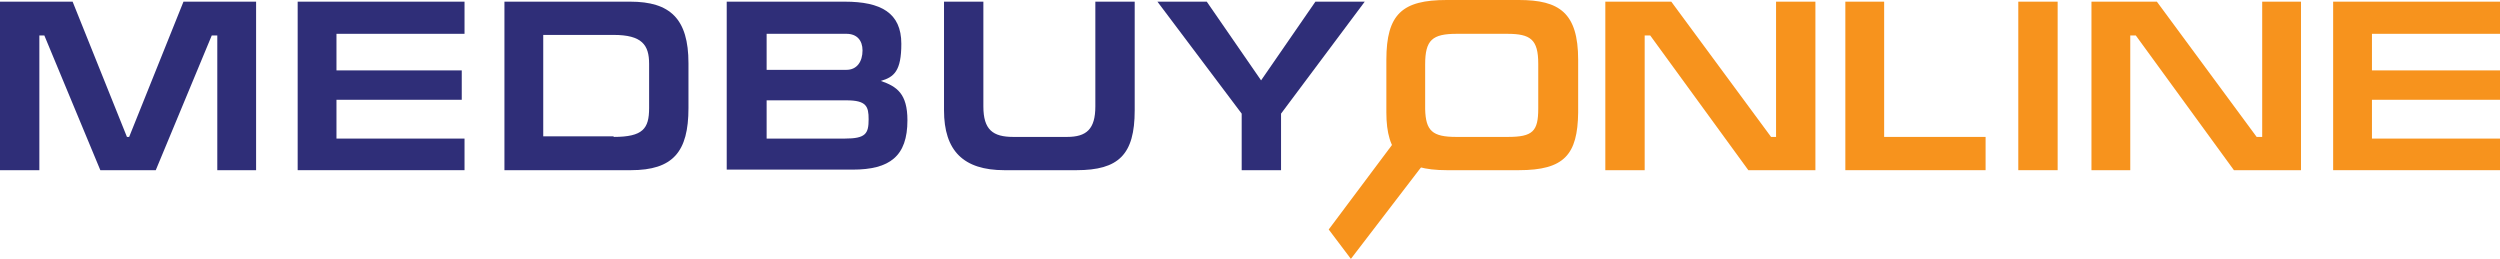
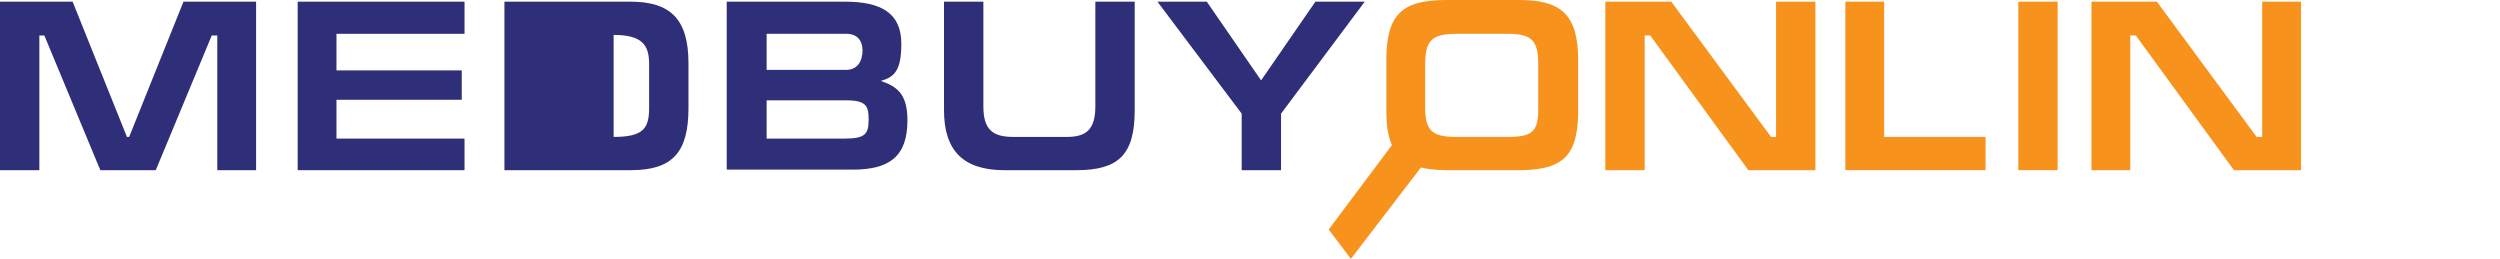
<svg xmlns="http://www.w3.org/2000/svg" version="1.1" id="Layer_1" x="0px" y="0px" viewBox="0 0 451 46.7" style="enable-background:new 0 0 451 46.7;" xml:space="preserve">
  <style type="text/css">
	.st0{fill:#2F2E78;}
	.st1{fill:#F7931D;}
	.st2{fill:#2F2E79;}
</style>
  <g>
    <g>
      <polygon class="st0" points="13.1,0.3 22.9,24.7 23.3,24.7 33.1,0.3 46.2,0.3 46.2,30.7 39.2,30.7 39.2,6.4 38.2,6.4 28.1,30.7     18.1,30.7 8,6.4 7.1,6.4 7.1,30.7 0,30.7 0,0.3   " />
      <polygon class="st0" points="53.7,0.3 83.8,0.3 83.8,6.1 60.7,6.1 60.7,12.7 83.3,12.7 83.3,18 60.7,18 60.7,25 83.8,25     83.8,30.7 53.7,30.7   " />
-       <path class="st0" d="M110.7,24.7c5.3,0,6.4-1.5,6.4-5.2v-8c0-3.4-1.3-5.2-6.4-5.2H98v18.3H110.7z M113.7,0.3    c7.2,0,10.5,3.1,10.5,11.1v8.1c0,7.9-2.8,11.2-10.4,11.2H91V0.3H113.7z" />
+       <path class="st0" d="M110.7,24.7c5.3,0,6.4-1.5,6.4-5.2v-8c0-3.4-1.3-5.2-6.4-5.2v18.3H110.7z M113.7,0.3    c7.2,0,10.5,3.1,10.5,11.1v8.1c0,7.9-2.8,11.2-10.4,11.2H91V0.3H113.7z" />
      <path class="st0" d="M138.3,25h14.1c3.8,0,4.3-0.9,4.3-3.5c0-2.3-0.4-3.4-4-3.4h-14.4V25z M138.3,12.6h14.4c1.9,0,2.9-1.5,2.9-3.5    c0-1.8-1-3-2.9-3h-14.4V12.6z M131.2,0.3h21.2c6.5,0,10.2,2,10.2,7.6c0,4.9-1.3,6-3.7,6.7c2.9,1,4.8,2.3,4.8,7.1    c0,6.5-3.2,8.9-9.9,8.9h-22.7V0.3z" />
      <path class="st0" d="M177.4,0.3v18.9c0,4.2,1.7,5.5,5.4,5.5h9.7c3.5,0,5.1-1.4,5.1-5.5V0.3h7.1v19.6c0,8-2.9,10.8-10.5,10.8h-13    c-7.4,0-10.9-3.5-10.9-10.8V0.3H177.4z" />
      <polygon class="st0" points="246.2,0.3 231.1,20.5 231.1,30.7 224,30.7 224,20.5 208.8,0.3 217.7,0.3 227.5,14.5 237.3,0.3   " />
    </g>
    <g>
      <path class="st1" d="M262.7,24.7h9.3c4.5,0,5.5-1,5.5-5.1v-8.1c0-4.4-1.4-5.4-5.6-5.4h-9.1c-4.4,0-5.7,1.1-5.7,5.5v8.1    C257.2,23.6,258.4,24.7,262.7,24.7 M274,30.7h-13c-7.9,0-10.9-3-10.9-10.4v-9.5C250.1,2.5,253,0,261,0h13    c7.3,0,10.7,2.3,10.7,10.8v9.5C284.6,27.9,282.2,30.7,274,30.7" />
      <polygon class="st1" points="243.7,46.7 239.7,41.4 252.5,24.3 257.8,28.3   " />
      <polygon class="st1" points="301.5,0.3 319.5,24.7 320.4,24.7 320.4,0.3 327.5,0.3 327.5,30.7 315.4,30.7 297.7,6.4 296.7,6.4     296.7,30.7 289.6,30.7 289.6,0.3   " />
      <polygon class="st1" points="332.9,0.3 339.9,0.3 339.9,24.7 358.2,24.7 358.2,30.7 332.9,30.7   " />
      <rect x="364.1" y="0.3" class="st1" width="7.1" height="30.4" />
      <polygon class="st1" points="389.1,0.3 407.1,24.7 408.1,24.7 408.1,0.3 415.1,0.3 415.1,30.7 403,30.7 385.3,6.4 384.3,6.4     384.3,30.7 377.3,30.7 377.3,0.3   " />
-       <polygon class="st1" points="420.9,0.3 451,0.3 451,6.1 427.9,6.1 427.9,12.7 451,12.7 451,18 427.9,18 427.9,25 451,25 451,30.7     420.9,30.7   " />
    </g>
  </g>
</svg>